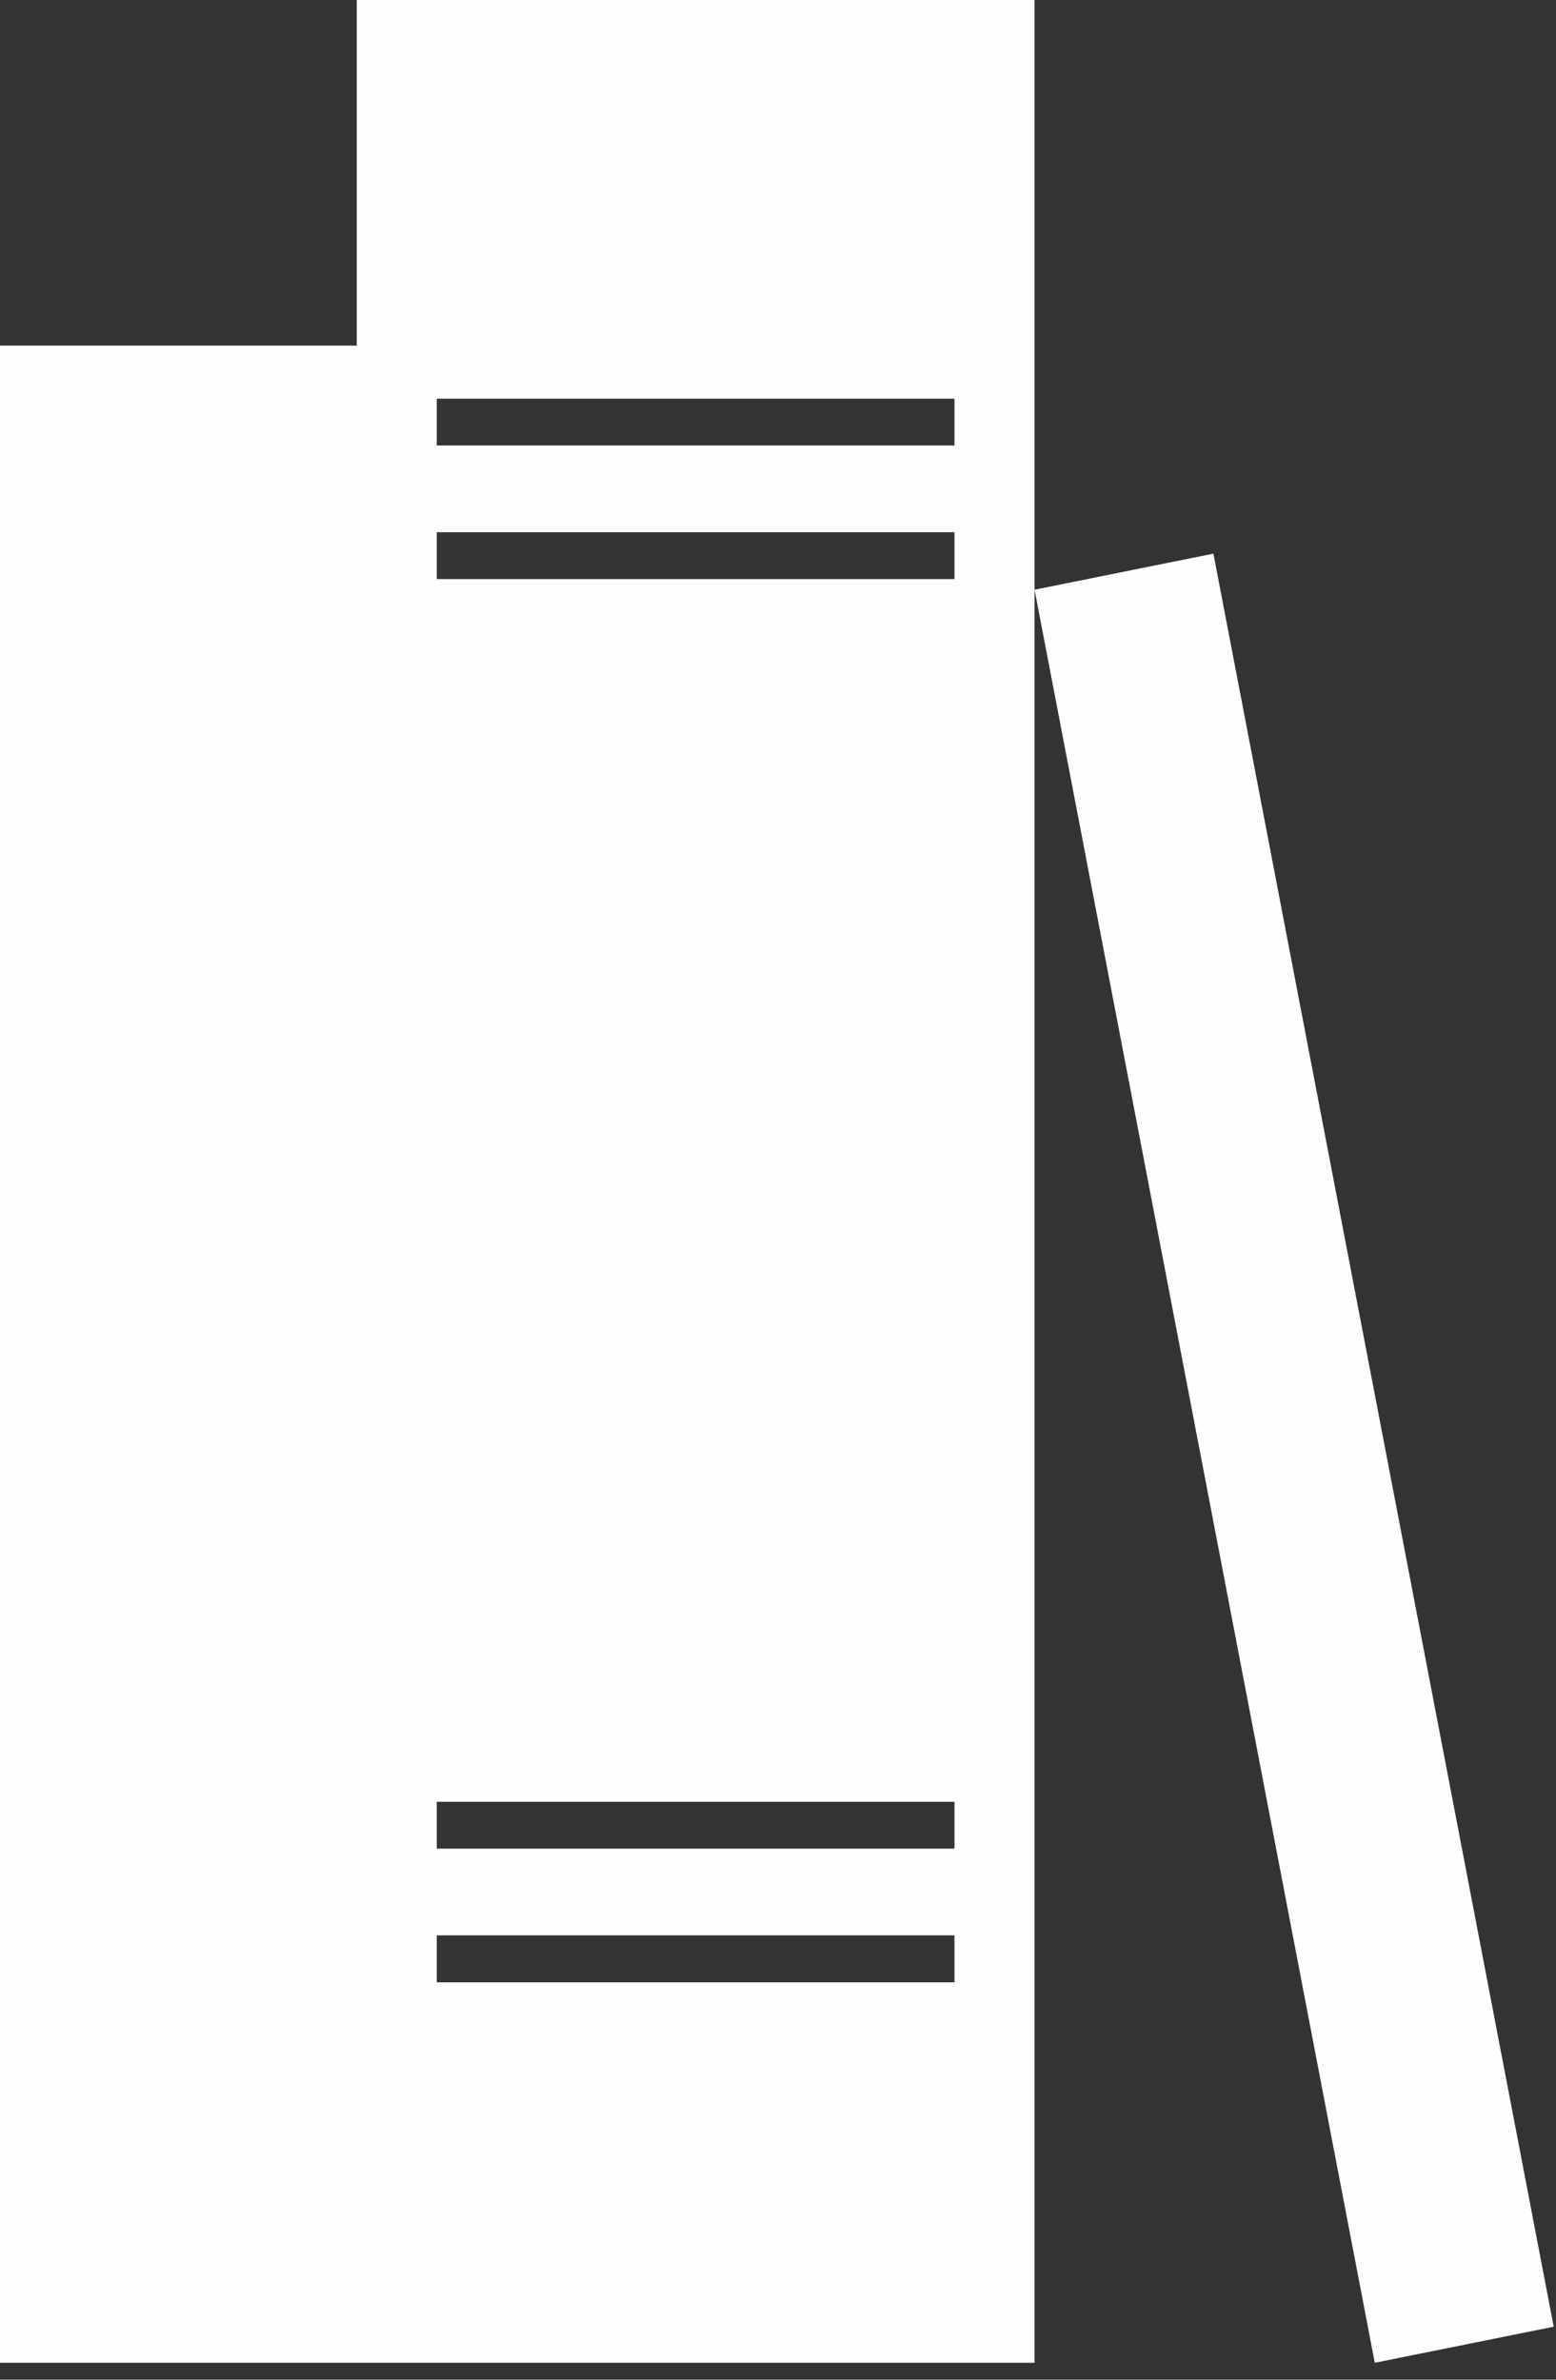
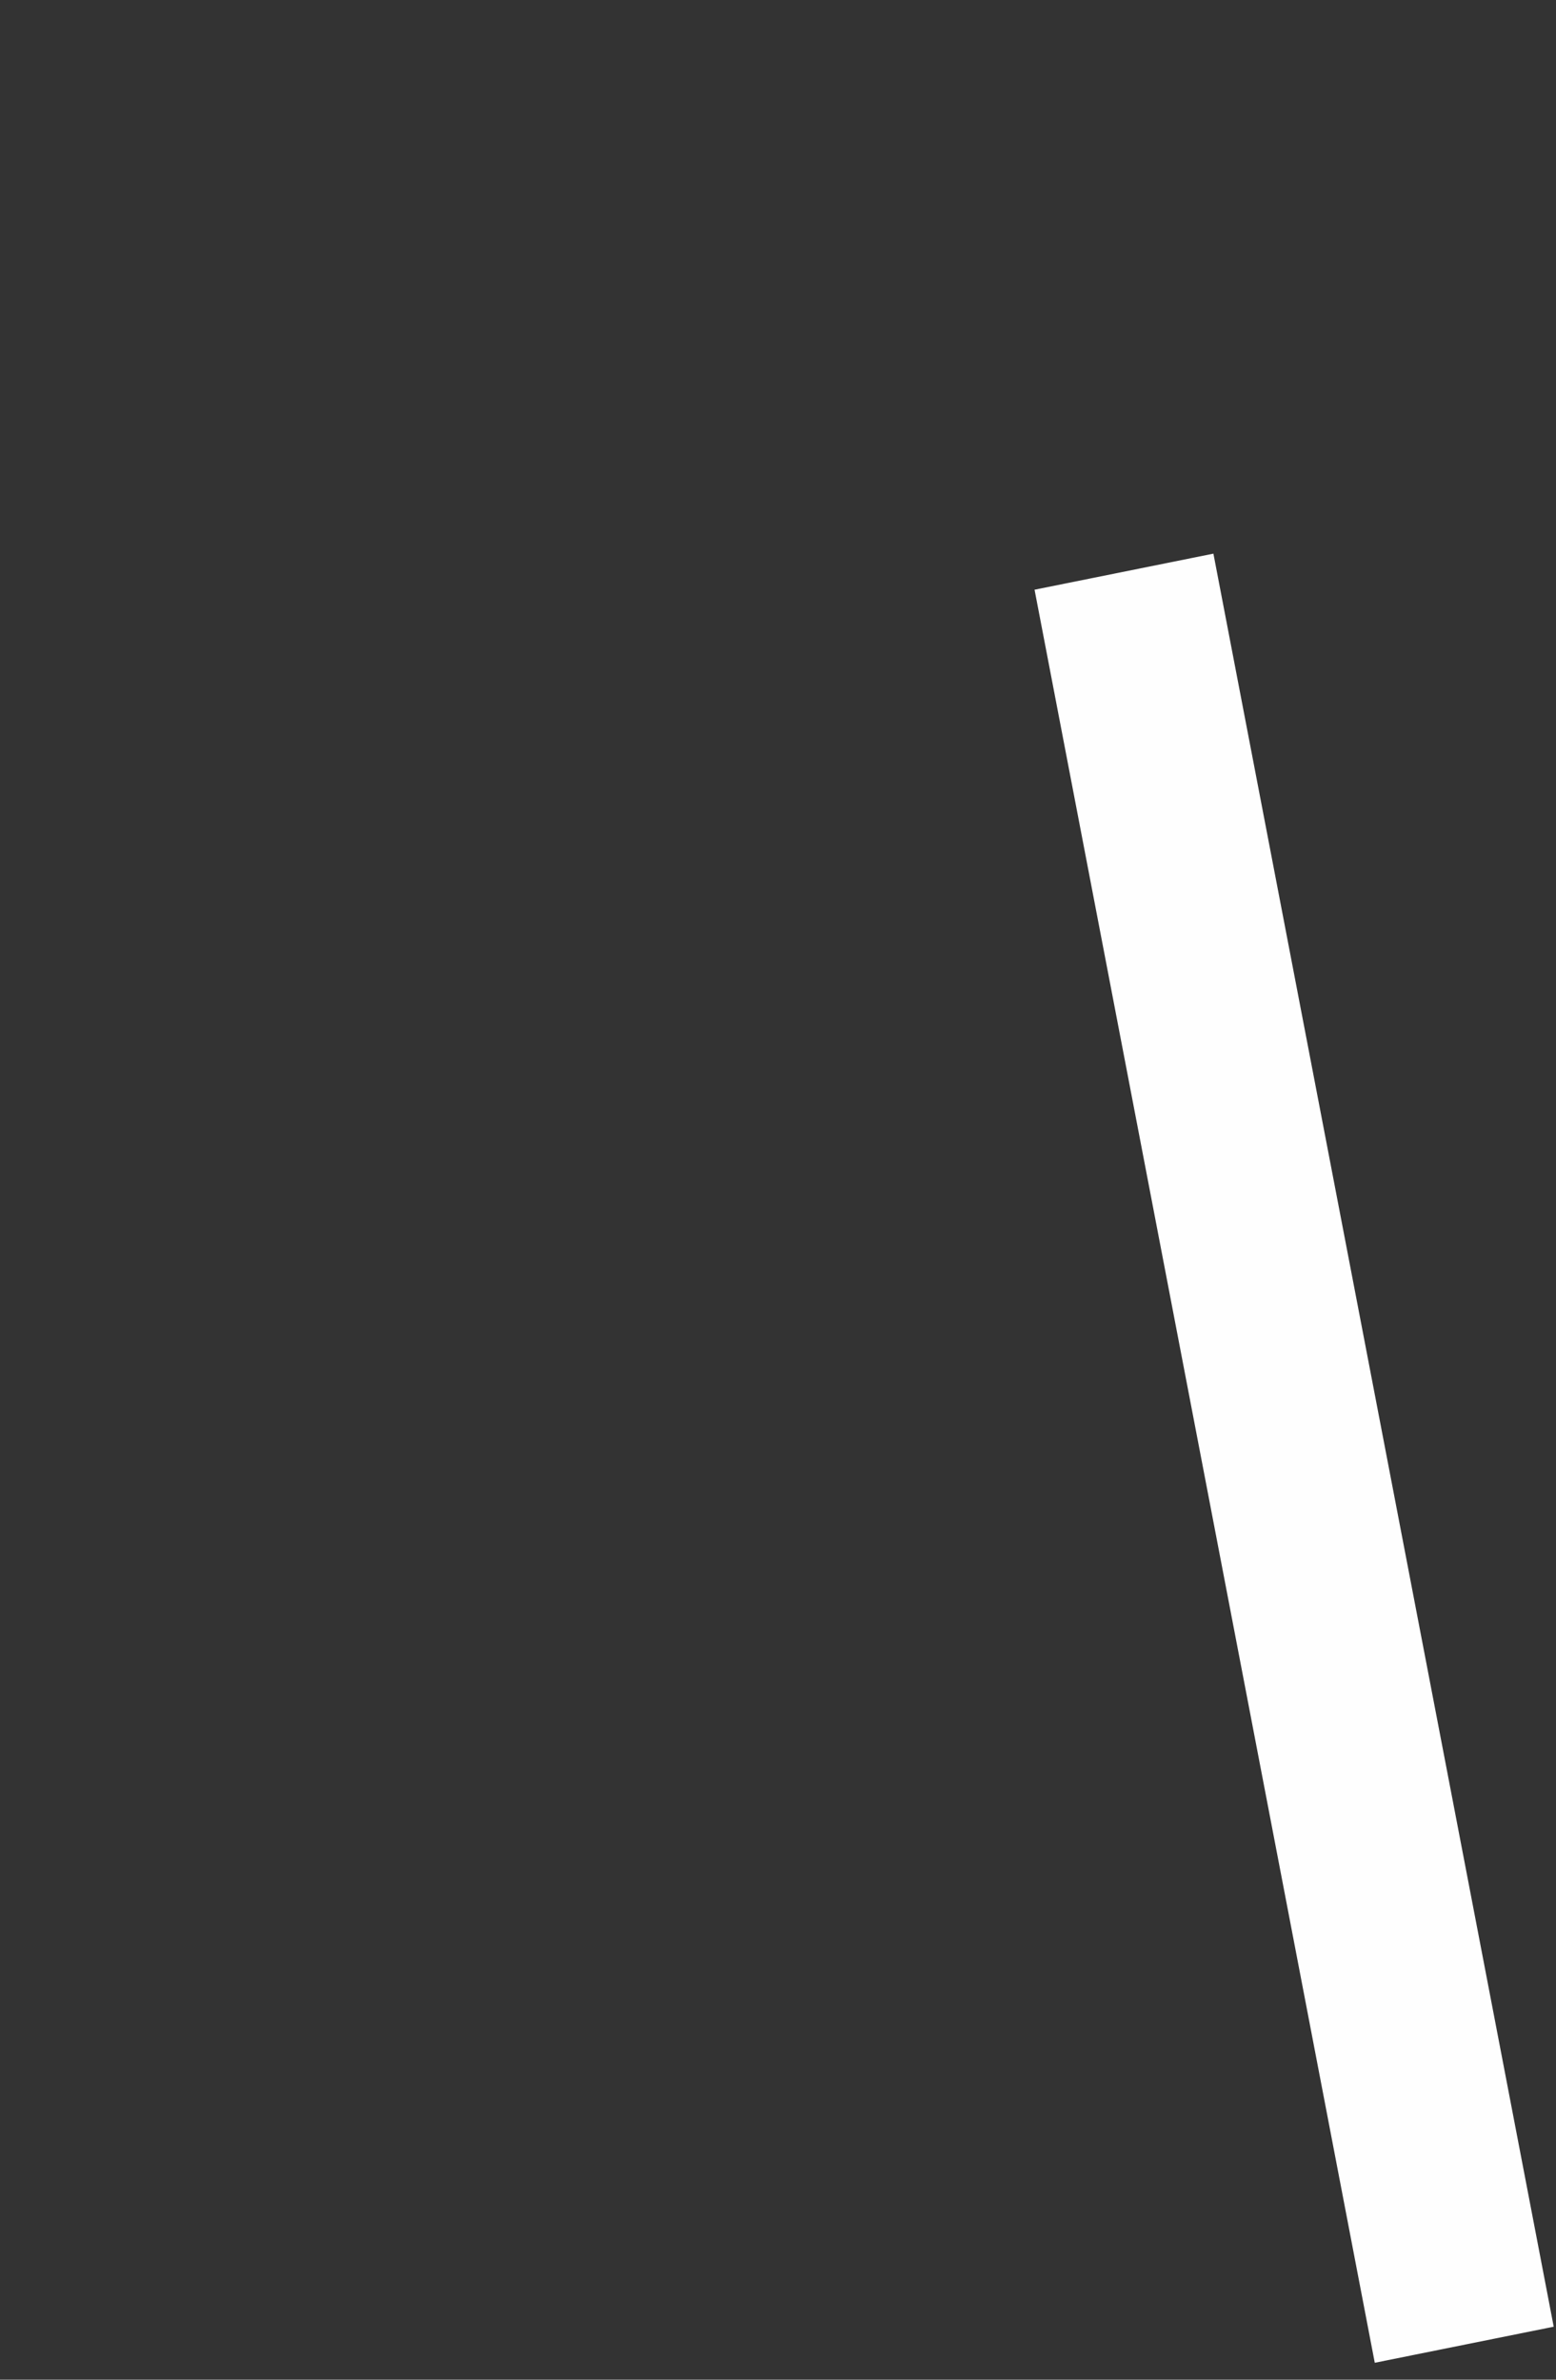
<svg xmlns="http://www.w3.org/2000/svg" width="17px" height="26px" viewBox="0 0 17 26" version="1.1">
  <rect x="0" y="0" width="17" height="26" fill="#333333" stroke="none" />
  <title>icon</title>
  <desc>Created with Sketch.</desc>
  <defs />
  <g id="Page-1" stroke="none" stroke-width="1" fill="none" fill-rule="evenodd">
    <g id="home" transform="translate(-755, -2422)" fill="#FEFEFE">
      <g id="story" transform="translate(-1, 2225)">
        <g id="copy" transform="translate(730, 187)">
          <g id="icon" transform="translate(26, 10)">
            <polygon id="Fill-1" points="11.303 6.443 15.02 25.815 16.975 25.421 13.257 6.049" />
-             <path d="M3.898,0 L3.898,3.776 L-0,3.776 L-0,25.815 L3.898,25.815 L4.004,25.815 L11.303,25.815 L11.303,6.442 L11.303,0 L3.898,0 Z M4.772,4.867 L10.428,4.867 L10.428,4.356 L4.772,4.356 L4.772,4.867 Z M4.772,6.327 L10.428,6.327 L10.428,5.815 L4.772,5.815 L4.772,6.327 Z M4.772,20.198 L10.428,20.198 L10.428,19.686 L4.772,19.686 L4.772,20.198 Z M4.772,21.658 L10.428,21.658 L10.428,21.145 L4.772,21.145 L4.772,21.658 Z" id="Fill-2" />
          </g>
        </g>
      </g>
    </g>
  </g>
</svg>